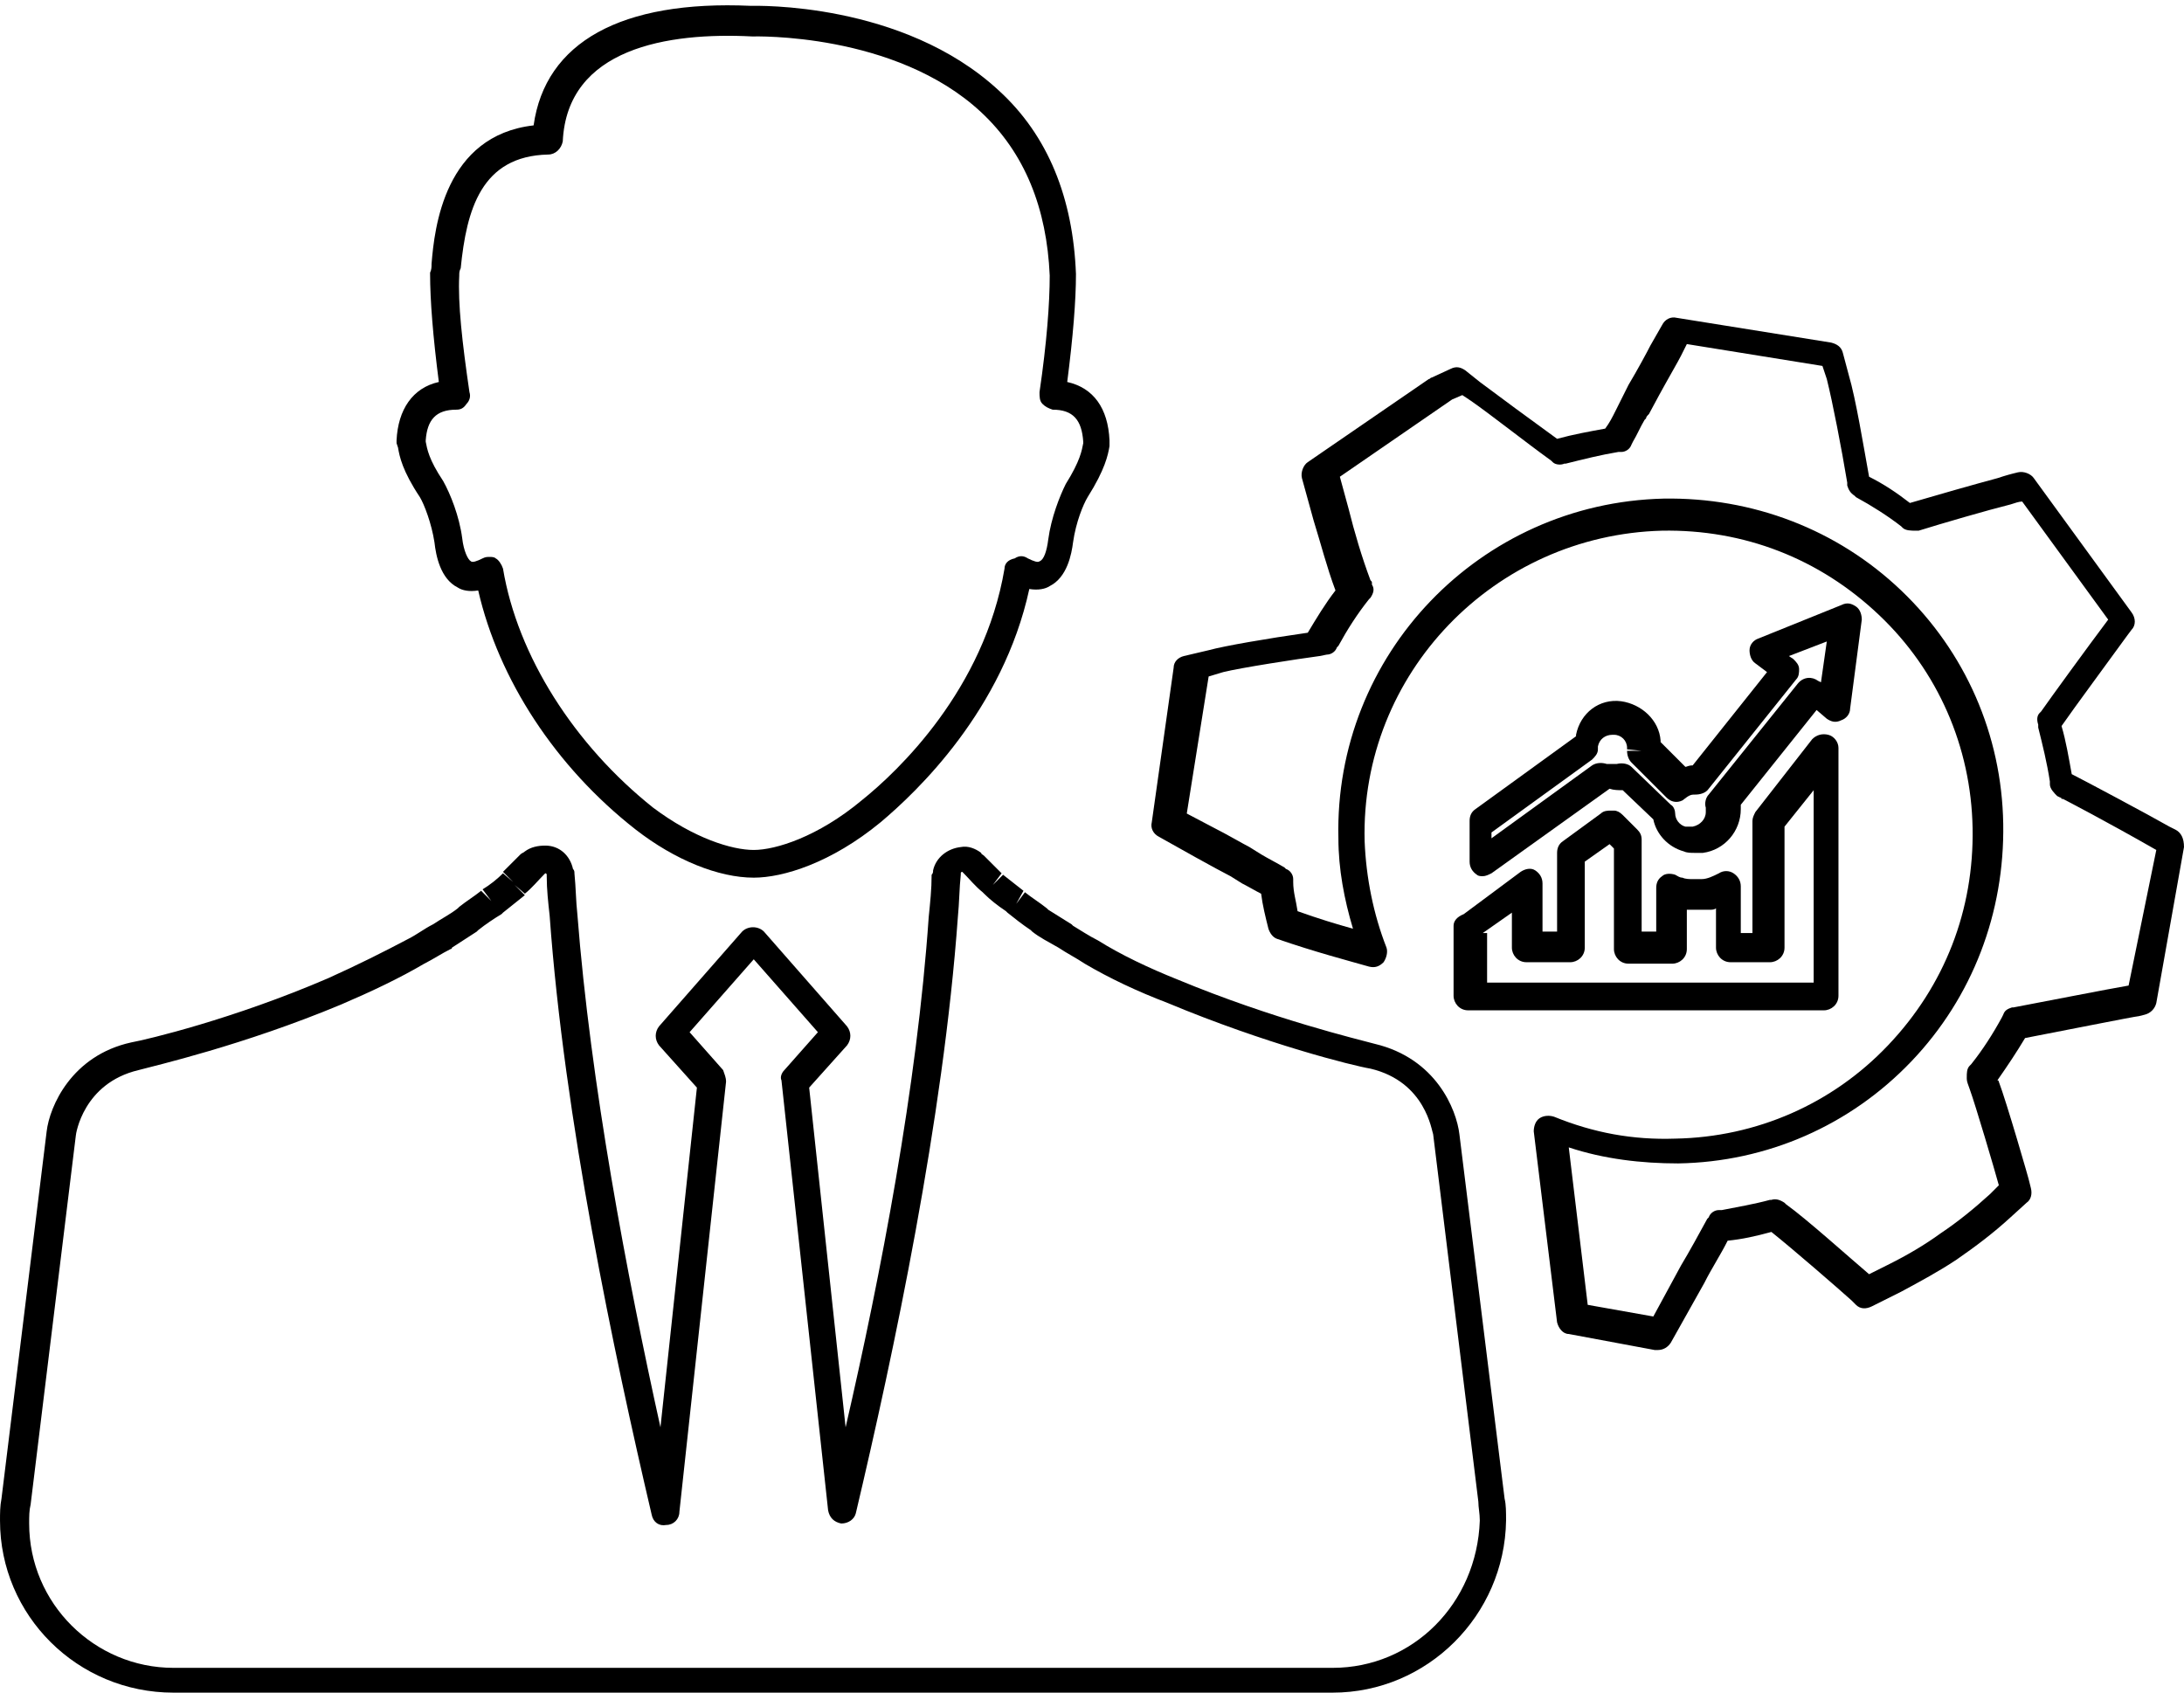
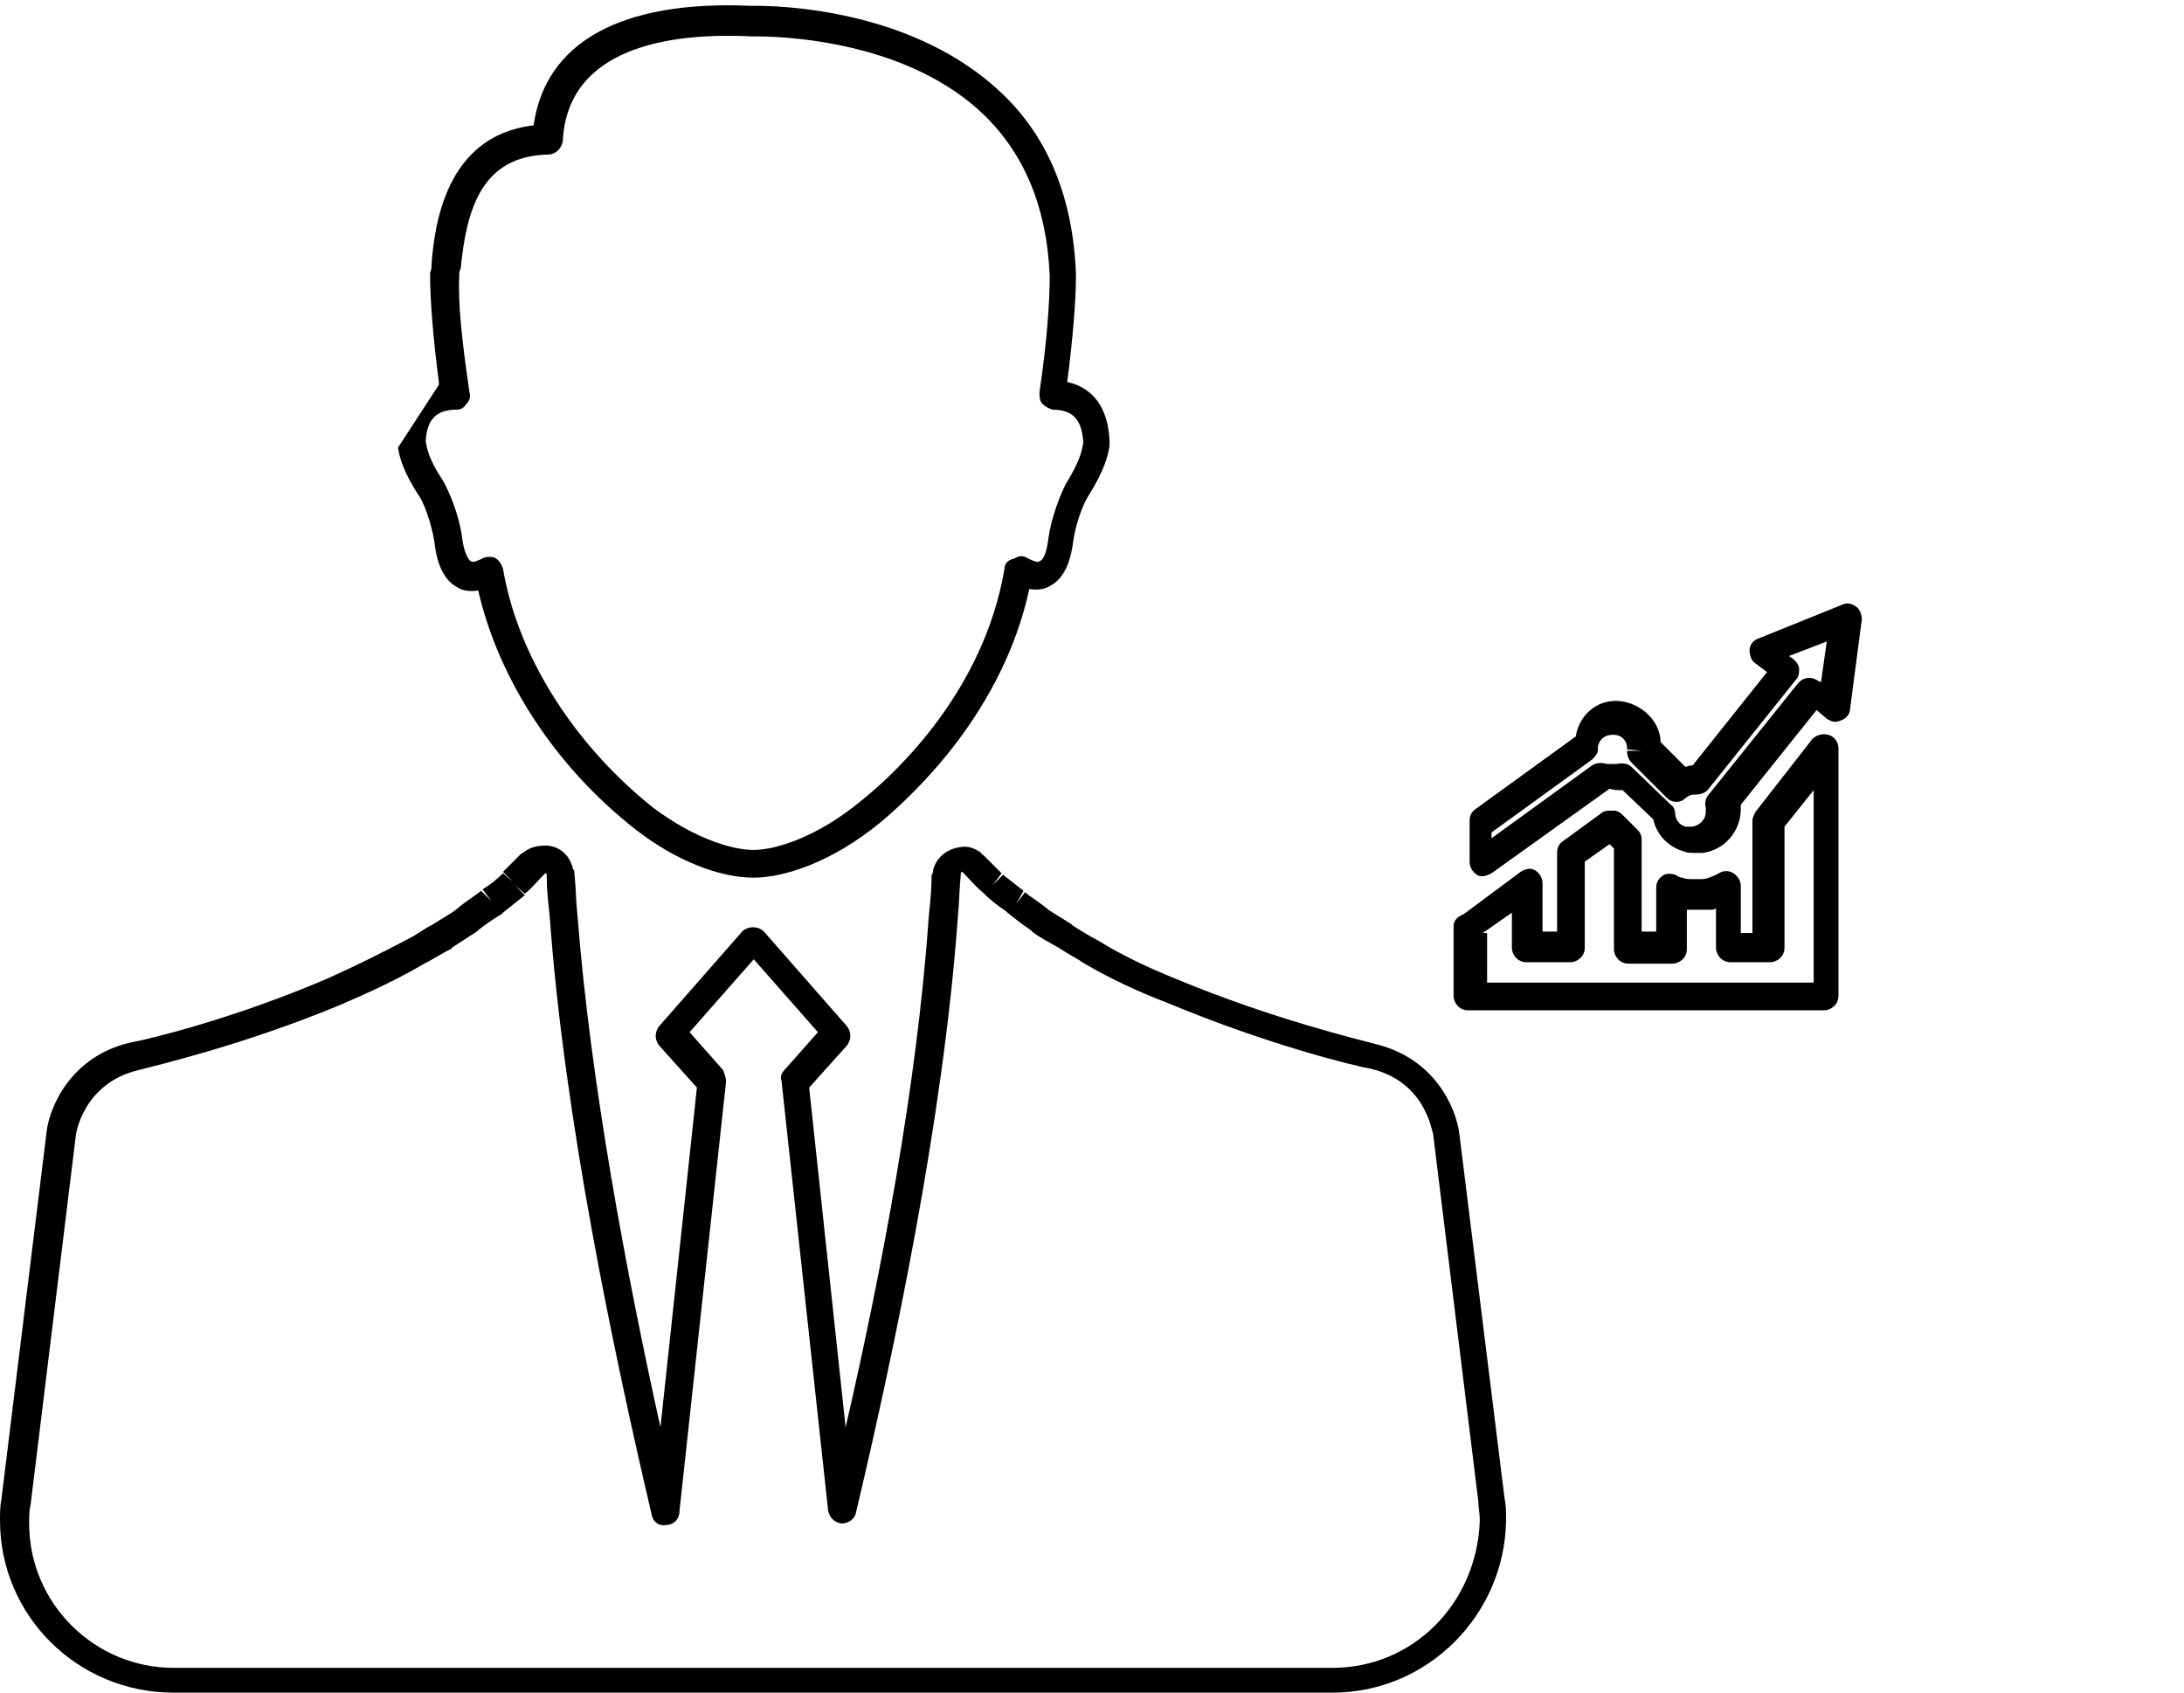
<svg xmlns="http://www.w3.org/2000/svg" height="116.1" preserveAspectRatio="xMidYMid meet" version="1.0" viewBox="25.1 41.6 149.8 116.1" width="149.8" zoomAndPan="magnify">
  <g id="change1_1">
-     <path d="M174.3,98.5l-0.4-0.2c-1.4-0.8-5.9-3.2-6.7-3.6c-0.2-1.1-0.4-2.3-0.7-3.3c0.9-1.3,3.2-4.4,4.5-6.2l0.3-0.4 c0.3-0.3,0.3-0.8,0-1.2l-6.7-9.2c-0.2-0.3-0.7-0.5-1.1-0.4l-0.4,0.1c0,0-0.4,0.1-1,0.3c-1.5,0.4-4.3,1.2-6,1.7 c-0.9-0.7-1.8-1.3-2.8-1.8c-0.4-2.2-0.9-5.3-1.4-7l-0.4-1.5c-0.1-0.4-0.4-0.6-0.8-0.7l-10.6-1.7c-0.4-0.1-0.8,0.1-1,0.5l-0.8,1.4 c-0.2,0.4-0.9,1.7-1.5,2.7l-0.5,1l-0.4,0.8c-0.2,0.4-0.4,0.8-0.7,1.2c-1.1,0.2-2.2,0.4-3.3,0.7c-1.8-1.3-4.1-3-5.3-3.9l-1-0.8 c-0.3-0.2-0.6-0.3-1-0.1l-1.3,0.6c-0.1,0-0.1,0.1-0.2,0.1l-8.3,5.7c-0.3,0.2-0.5,0.7-0.4,1.1l0.8,2.9c0.5,1.6,0.9,3.2,1.5,4.8 c-0.7,0.9-1.3,1.9-1.9,2.9l0,0c-2.8,0.4-5.7,0.9-6.8,1.2l-1.7,0.4c-0.4,0.1-0.7,0.4-0.7,0.8L104.1,98c-0.1,0.4,0.1,0.8,0.5,1 l2.5,1.4c0.9,0.5,2,1.1,2.4,1.3l0.8,0.5c0.4,0.2,0.9,0.5,1.3,0.7c0.1,0.8,0.3,1.6,0.5,2.4c0.1,0.3,0.3,0.6,0.6,0.7 c2.6,0.9,4.9,1.5,6.3,1.9c0.4,0.1,0.7,0,1-0.3c0.2-0.3,0.3-0.7,0.2-1c-0.9-2.3-1.4-4.8-1.5-7.3c-0.3-11.5,8.9-21,20.4-21.3 c5.6-0.1,10.8,1.9,14.9,5.8c4,3.8,6.3,9,6.4,14.6c0.1,5.6-1.9,10.8-5.8,14.9c-3.8,4-9,6.3-14.6,6.4c-2.9,0.1-5.6-0.4-8.3-1.5 c-0.3-0.1-0.7-0.1-1,0.1c-0.3,0.2-0.4,0.6-0.4,0.9l1.6,13.1c0.1,0.4,0.4,0.8,0.8,0.8l5.9,1.1c0.1,0,0.1,0,0.2,0 c0.4,0,0.7-0.2,0.9-0.5l2.3-4.1c0.5-1,1.1-1.9,1.6-2.9c1-0.1,1.9-0.3,3-0.6c1.5,1.2,4.5,3.8,5.5,4.7l0.3,0.3 c0.3,0.3,0.7,0.3,1.1,0.1l2-1c1.3-0.7,2.6-1.4,3.8-2.2c1.3-0.9,2.5-1.8,3.7-2.9l1.1-1c0.3-0.2,0.4-0.6,0.3-1l-0.1-0.4 c0-0.1-1.6-5.6-2.1-6.9c0,0,0-0.1-0.1-0.1c0.7-1,1.3-1.9,1.9-2.9c2.1-0.4,7.6-1.5,7.8-1.5l0.4-0.1c0.4-0.1,0.7-0.4,0.8-0.8 l1.9-10.7C174.9,99.1,174.7,98.7,174.3,98.5z M171.1,109.2c-1.2,0.2-6.3,1.2-7.9,1.5l-0.1,0c-0.3,0.1-0.5,0.2-0.6,0.5l-0.1,0.2 c-0.6,1.1-1.3,2.2-2.1,3.2l-0.1,0.1c-0.2,0.2-0.2,0.5-0.2,0.8l0,0.1c0,0.2,0.1,0.4,0.2,0.7c0.4,1.1,1.7,5.5,2,6.6l-0.6,0.6 c-1.1,1-2.2,1.9-3.4,2.7c-1.1,0.8-2.3,1.5-3.5,2.1l-1.4,0.7c-1.3-1.1-4.3-3.8-5.7-4.8l-0.1-0.1c-0.3-0.2-0.6-0.3-0.9-0.2l-0.1,0 c-1.1,0.3-2.3,0.5-3.3,0.7l-0.2,0c-0.3,0-0.6,0.2-0.7,0.5l-0.1,0.1c-0.6,1.1-1.2,2.2-1.8,3.2l-1.9,3.5l-4.5-0.8l-1.3-10.8 c2.4,0.8,5,1.1,7.5,1.1c6.1-0.1,11.8-2.6,16-7c4.2-4.4,6.4-10.2,6.3-16.3c-0.1-6.1-2.6-11.8-7-16c-4.4-4.2-10.2-6.4-16.3-6.3 c-12.6,0.3-22.6,10.7-22.3,23.3c0,2.1,0.4,4.2,1,6.2c-1.1-0.3-2.4-0.7-3.8-1.2c-0.1-0.7-0.3-1.3-0.3-2l0-0.2c0-0.3-0.2-0.6-0.5-0.7 l-0.1-0.1c-0.5-0.3-1.1-0.6-1.6-0.9l-0.8-0.5c-0.4-0.2-1.6-0.9-2.4-1.3l-1.9-1l1.5-9.4l1-0.3c1.2-0.3,5.1-0.9,6.6-1.1l0.5-0.1 c0.3,0,0.6-0.2,0.7-0.5l0.1-0.1c0.6-1.1,1.3-2.2,2.1-3.2l0.1-0.1c0.2-0.3,0.3-0.6,0.1-0.9l0-0.1c0-0.1,0-0.1-0.1-0.2 c-0.6-1.6-1.1-3.3-1.5-4.9l-0.6-2.2l7.7-5.3l0.7-0.3l0.6,0.4c1.3,0.9,3.7,2.8,5.5,4.1l0.1,0.1c0.2,0.2,0.6,0.2,0.8,0.1l0.1,0 c1.2-0.3,2.4-0.6,3.6-0.8l0.2,0c0.3,0,0.6-0.2,0.7-0.5l0.1-0.2c0.3-0.5,0.5-1,0.8-1.5l0.1-0.1c0-0.1,0.1-0.2,0.2-0.3l0.7-1.3 c0.6-1.1,1.3-2.3,1.5-2.7l0.4-0.8l9.3,1.5l0.3,0.9c0.4,1.6,1,4.7,1.4,7.1l0,0.2c0.1,0.3,0.2,0.5,0.5,0.7l0.1,0.1 c1.1,0.6,2.2,1.3,3.1,2l0.1,0.1c0.2,0.2,0.6,0.2,0.9,0.2l0.2,0c1.6-0.5,4.7-1.4,6.3-1.8c0.3-0.1,0.6-0.2,0.8-0.2l5.9,8.1 c-1.5,2-3.9,5.3-4.6,6.3l-0.1,0.1c-0.2,0.2-0.2,0.5-0.1,0.8l0,0.2c0.3,1.2,0.6,2.4,0.8,3.7l0,0.2c0,0.3,0.3,0.6,0.5,0.8l0.2,0.1 c0,0,0.1,0,0.1,0.1c0.1,0,0.1,0,0.1,0c0.2,0.1,2.9,1.5,6.4,3.5L171.1,109.2z" />
    <path d="M140.7,94.2l-1.7-1.7c0,0,0-0.1,0-0.1c-0.1-1.4-1.3-2.5-2.7-2.7c0,0,0,0,0,0c-1.5-0.2-2.8,0.8-3.1,2.3 c0,0,0,0.1,0,0.1l-6.9,5c-0.3,0.2-0.4,0.5-0.4,0.8v2.8c0,0.4,0.2,0.7,0.5,0.9c0.1,0.1,0.3,0.1,0.4,0.1c0.2,0,0.4-0.1,0.6-0.2 l8.1-5.8c0.3,0.1,0.6,0.1,0.9,0.1l2.1,2c0.2,1,1,1.9,2.1,2.2c0.2,0.1,0.5,0.1,0.7,0.1c0.2,0,0.4,0,0.6,0c1.5-0.2,2.6-1.5,2.6-3 c0-0.1,0-0.1,0-0.3l5.2-6.5l0.7,0.6c0.3,0.2,0.6,0.3,1,0.1c0.3-0.1,0.6-0.4,0.6-0.8l0.8-6.1c0-0.3-0.1-0.7-0.4-0.9 c-0.3-0.2-0.6-0.3-1-0.1l-5.7,2.3c-0.3,0.1-0.6,0.4-0.6,0.8c0,0.3,0.1,0.7,0.4,0.9l0.8,0.6l-5.1,6.4 C140.9,94.1,140.8,94.2,140.7,94.2z M141.4,96.1c0.3,0,0.7-0.1,0.9-0.4l6-7.5c0.2-0.2,0.2-0.5,0.2-0.7c0-0.3-0.2-0.5-0.4-0.7 l-0.3-0.2l2.6-1l-0.4,2.8l-0.2-0.1c-0.4-0.3-1-0.3-1.4,0.2l-6.1,7.6c-0.2,0.2-0.3,0.6-0.2,0.9c0,0.1,0,0.1,0,0.2l0,0.1 c0,0.5-0.4,0.9-0.9,1c-0.1,0-0.1,0-0.2,0c-0.1,0-0.2,0-0.3,0c-0.4-0.1-0.7-0.5-0.7-0.9c0-0.2-0.1-0.5-0.3-0.6l-2.7-2.6 c-0.2-0.2-0.6-0.3-1-0.2c0,0-0.1,0-0.1,0c-0.2,0-0.3,0-0.5,0c0,0-0.1,0-0.1,0c-0.3-0.1-0.7-0.1-1,0.1l-6.9,5v-0.4l6.9-5 c0.2-0.2,0.4-0.4,0.4-0.7c0-0.1,0-0.1,0-0.2c0.1-0.5,0.5-0.8,1-0.8c0,0,0,0,0.1,0c0.5,0,0.9,0.4,0.9,0.9l0,0.1l1,0.1l-1,0 c0,0.3,0.1,0.6,0.3,0.8l2.4,2.4c0.3,0.3,0.7,0.4,1.1,0.2C141,96.1,141.1,96.1,141.4,96.1C141.3,96.1,141.3,96.1,141.4,96.1z" />
    <path d="M124.8,105.1v4.8c0,0.5,0.4,1,1,1h24.4c0.5,0,1-0.4,1-1v-17c0-0.4-0.3-0.8-0.7-0.9c-0.4-0.1-0.8,0-1.1,0.3 l-3.9,5c-0.1,0.2-0.2,0.4-0.2,0.6v7.7h-0.8v-3.2c0-0.4-0.2-0.7-0.5-0.9c-0.3-0.2-0.7-0.2-1,0c-0.4,0.2-0.8,0.4-1.2,0.4 c-0.2,0-0.4,0-0.6,0c-0.2,0-0.5,0-0.7-0.1c-0.2,0-0.3-0.1-0.5-0.2c-0.3-0.1-0.7-0.1-0.9,0.1c-0.3,0.2-0.4,0.5-0.4,0.8v3h-1v-6.3 c0-0.3-0.1-0.5-0.3-0.7l-1-1c-0.2-0.2-0.4-0.3-0.6-0.3c-0.1,0-0.2,0-0.2,0c-0.2,0-0.5,0-0.7,0.2l-2.6,1.9c-0.3,0.2-0.4,0.5-0.4,0.8 v5.4h-1v-3.3c0-0.4-0.2-0.7-0.5-0.9c-0.3-0.2-0.7-0.1-1,0.1l-3.9,2.9C125,104.5,124.8,104.8,124.8,105.1z M126.8,105.6l2-1.4v2.4 c0,0.5,0.4,1,1,1h3c0.5,0,1-0.4,1-1v-5.9l1.7-1.2l0.3,0.3v6.9c0,0.5,0.4,1,1,1h3c0.5,0,1-0.4,1-1v-2.7c0.2,0,0.3,0,0.5,0 c0.3,0,0.6,0,1.1,0c0.1,0,0.3,0,0.4-0.1v2.7c0,0.5,0.4,1,1,1h2.7c0.5,0,1-0.4,1-1v-8.3l2-2.5v13.2h-22.4V105.6z" />
    <path d="M125.2,119.4c-0.2-1.7-1.6-5.2-5.8-6.2c-1.1-0.3-7-1.7-13.5-4.4c-2-0.8-3.9-1.7-5.5-2.7 c-0.6-0.3-1.2-0.7-1.7-1c0,0-0.1-0.1-0.1-0.1c-0.5-0.3-1.1-0.7-1.6-1l-0.1-0.1c-0.5-0.4-1-0.7-1.5-1.1l-0.6,0.8l0.5-0.9 c-0.5-0.4-0.9-0.7-1.4-1.1l-0.7,0.7l0.6-0.8c-0.4-0.4-0.8-0.8-1.2-1.2c-0.1-0.1-0.2-0.1-0.2-0.2c-0.4-0.3-0.9-0.5-1.4-0.4 c-0.9,0.1-1.7,0.7-1.9,1.6c0,0.1,0,0.2-0.1,0.3c0,1-0.1,1.9-0.2,2.9c-0.8,11.6-3.3,24.6-5.7,35l-2.5-23.3l2.6-2.9 c0.3-0.4,0.3-0.9,0-1.3l-5.7-6.5c-0.4-0.4-1.1-0.4-1.5,0l-5.7,6.5c-0.3,0.4-0.3,0.9,0,1.3l2.6,2.9l-2.5,23.3 c-2.3-10.4-4.8-23.6-5.7-35.2c-0.1-0.9-0.1-1.8-0.2-2.8c0-0.1,0-0.2-0.1-0.3c-0.2-0.9-0.9-1.6-1.9-1.6c-0.5,0-1,0.1-1.4,0.4 c-0.1,0.1-0.2,0.1-0.3,0.2c-0.4,0.4-0.8,0.8-1.2,1.2l0.7,0.7l-0.7-0.6c-0.4,0.4-0.9,0.8-1.4,1.1l0.6,0.8l-0.7-0.7 c-0.5,0.4-1,0.7-1.5,1.1l-0.1,0.1c-0.5,0.4-1.1,0.7-1.7,1.1c-0.6,0.3-1.1,0.7-1.7,1c-1.7,0.9-3.5,1.8-5.5,2.7 c-6.5,2.8-12.4,4.2-13.5,4.4c-4.1,0.9-5.6,4.4-5.8,6.1l-3.1,25.2c-0.1,0.5-0.1,1-0.1,1.5c0,6.5,5.3,11.8,11.9,11.8h79.5 c6.5,0,11.8-5.3,11.9-11.8c0-0.6,0-1.1-0.1-1.5L125.2,119.4z M116.5,156H37c-5.4,0-9.9-4.4-9.9-9.9c0,0,0,0,0,0 c0-0.5,0-0.9,0.1-1.3l3.1-25.3c0-0.1,0.5-3.6,4.3-4.5c1.1-0.3,7.2-1.7,13.9-4.5c2.1-0.9,4-1.8,5.7-2.8c0.6-0.3,1.2-0.7,1.8-1 c0,0,0.1,0,0.1-0.1c0.6-0.4,1.1-0.7,1.7-1.1l0.1-0.1c0.5-0.4,1.1-0.8,1.6-1.1l0.1-0.1c0.5-0.4,1-0.8,1.5-1.2l-0.7-0.7l0.7,0.6 c0.5-0.4,0.9-0.9,1.3-1.3c0,0,0.1-0.1,0.1-0.1c0,0,0.1,0,0.1,0.1c0,0,0,0,0,0.1c0,0.9,0.1,1.8,0.2,2.7c1,13.9,4.4,30,7,41.1 c0.1,0.5,0.5,0.8,1,0.7c0.5,0,0.9-0.4,0.9-0.9l3.2-29.5c0-0.3-0.1-0.5-0.2-0.8l-2.3-2.6l4.4-5l4.4,5l-2.3,2.6 c-0.2,0.2-0.3,0.5-0.2,0.7l3.2,29.5c0.1,0.5,0.4,0.8,0.9,0.9c0.5,0,0.9-0.3,1-0.7c2.6-11,6-27,7-40.9c0.1-1,0.1-2,0.2-2.9 c0,0,0-0.1,0-0.1c0-0.1,0.1-0.1,0.1-0.1l0.1,0.1c0.4,0.4,0.8,0.9,1.3,1.3c0,0,0.1,0.1,0.1,0.1c0.4,0.4,0.9,0.8,1.5,1.2 c0,0,0.1,0.1,0.1,0.1c0.5,0.4,1,0.8,1.6,1.2l0.1,0.1c0.5,0.4,1.1,0.7,1.8,1.1c0.6,0.4,1.2,0.7,1.8,1.1c1.7,1,3.6,1.9,5.7,2.7 c6.7,2.8,12.7,4.3,13.9,4.5c3.8,0.9,4.2,4.3,4.3,4.5l3.1,25.2c0,0.4,0.1,0.8,0.1,1.3C126.4,151.6,122,156,116.5,156z" />
-     <path d="M52.4,72.3c0.1,0.6,0.3,1.6,1.5,3.4c0.3,0.5,0.8,1.8,1,3.1c0.1,0.9,0.4,2.5,1.6,3.1 c0.3,0.2,0.8,0.3,1.4,0.2c1.4,6.1,5.3,12.1,10.8,16.4c2.7,2.1,5.7,3.3,8.1,3.3c2,0,5.3-1,8.7-3.8c2.5-2.1,8.4-7.7,10.2-16 c0.6,0.1,1.1,0,1.4-0.2c1.2-0.6,1.5-2.2,1.6-3c0.2-1.4,0.7-2.6,1-3.1c1.2-1.9,1.4-2.9,1.5-3.5l0-0.2c0-0.1,0-0.1,0-0.2 c-0.1-2.2-1.1-3.6-2.9-4c0.4-3.1,0.6-5.6,0.6-7.4c-0.2-5.2-1.9-9.5-5.3-12.6c-6.6-6.1-16.7-5.8-17-5.8c-8.9-0.4-14.1,2.5-14.9,8.2 c-6.1,0.7-6.8,7-7,9.5c0,0.2,0,0.4-0.1,0.6c0,0,0,0.1,0,0.1c0,1.8,0.2,4.3,0.6,7.4c-1.8,0.4-2.8,1.9-2.9,4c0,0.1,0,0.1,0,0.2 L52.4,72.3z M56.4,69.7c0.3,0,0.5-0.1,0.7-0.4c0.2-0.2,0.3-0.5,0.2-0.8c-0.5-3.4-0.8-6.1-0.7-8c0-0.2,0-0.3,0.1-0.5 c0.4-4,1.4-7.7,6-7.8c0.5,0,0.9-0.4,1-0.9c0.3-6.4,7.2-7.5,13-7.2c0.1,0,9.8-0.3,15.7,5.2c3,2.8,4.5,6.6,4.7,11.2 c0,1.9-0.2,4.6-0.7,8c0,0.3,0,0.6,0.2,0.8c0.2,0.2,0.4,0.3,0.7,0.4c1.4,0,2,0.7,2.1,2.2l0,0.1c-0.1,0.5-0.2,1.2-1.2,2.8 c-0.4,0.8-1,2.3-1.2,3.8c-0.1,0.8-0.3,1.4-0.6,1.5c-0.1,0.1-0.4,0-0.8-0.2c-0.3-0.2-0.6-0.2-0.9,0C94.2,80,94,80.3,94,80.6 c-1.4,8.3-7.3,13.9-9.8,15.9c-3,2.5-5.9,3.4-7.4,3.4c-1.5,0-4.1-0.8-6.9-2.9c-5.4-4.3-9.3-10.4-10.3-16.4c-0.1-0.3-0.3-0.6-0.5-0.7 c-0.1-0.1-0.3-0.1-0.4-0.1c-0.2,0-0.3,0-0.5,0.1c-0.4,0.2-0.7,0.3-0.8,0.2c-0.2-0.1-0.5-0.7-0.6-1.6c-0.2-1.5-0.8-3-1.3-3.9 c-1-1.5-1.1-2.2-1.2-2.7l0-0.1C54.4,70.4,55,69.7,56.4,69.7z" />
+     <path d="M52.4,72.3c0.1,0.6,0.3,1.6,1.5,3.4c0.3,0.5,0.8,1.8,1,3.1c0.1,0.9,0.4,2.5,1.6,3.1 c0.3,0.2,0.8,0.3,1.4,0.2c1.4,6.1,5.3,12.1,10.8,16.4c2.7,2.1,5.7,3.3,8.1,3.3c2,0,5.3-1,8.7-3.8c2.5-2.1,8.4-7.7,10.2-16 c0.6,0.1,1.1,0,1.4-0.2c1.2-0.6,1.5-2.2,1.6-3c0.2-1.4,0.7-2.6,1-3.1c1.2-1.9,1.4-2.9,1.5-3.5l0-0.2c0-0.1,0-0.1,0-0.2 c-0.1-2.2-1.1-3.6-2.9-4c0.4-3.1,0.6-5.6,0.6-7.4c-0.2-5.2-1.9-9.5-5.3-12.6c-6.6-6.1-16.7-5.8-17-5.8c-8.9-0.4-14.1,2.5-14.9,8.2 c-6.1,0.7-6.8,7-7,9.5c0,0.2,0,0.4-0.1,0.6c0,0,0,0.1,0,0.1c0,1.8,0.2,4.3,0.6,7.4c0,0.1,0,0.1,0,0.2 L52.4,72.3z M56.4,69.7c0.3,0,0.5-0.1,0.7-0.4c0.2-0.2,0.3-0.5,0.2-0.8c-0.5-3.4-0.8-6.1-0.7-8c0-0.2,0-0.3,0.1-0.5 c0.4-4,1.4-7.7,6-7.8c0.5,0,0.9-0.4,1-0.9c0.3-6.4,7.2-7.5,13-7.2c0.1,0,9.8-0.3,15.7,5.2c3,2.8,4.5,6.6,4.7,11.2 c0,1.9-0.2,4.6-0.7,8c0,0.3,0,0.6,0.2,0.8c0.2,0.2,0.4,0.3,0.7,0.4c1.4,0,2,0.7,2.1,2.2l0,0.1c-0.1,0.5-0.2,1.2-1.2,2.8 c-0.4,0.8-1,2.3-1.2,3.8c-0.1,0.8-0.3,1.4-0.6,1.5c-0.1,0.1-0.4,0-0.8-0.2c-0.3-0.2-0.6-0.2-0.9,0C94.2,80,94,80.3,94,80.6 c-1.4,8.3-7.3,13.9-9.8,15.9c-3,2.5-5.9,3.4-7.4,3.4c-1.5,0-4.1-0.8-6.9-2.9c-5.4-4.3-9.3-10.4-10.3-16.4c-0.1-0.3-0.3-0.6-0.5-0.7 c-0.1-0.1-0.3-0.1-0.4-0.1c-0.2,0-0.3,0-0.5,0.1c-0.4,0.2-0.7,0.3-0.8,0.2c-0.2-0.1-0.5-0.7-0.6-1.6c-0.2-1.5-0.8-3-1.3-3.9 c-1-1.5-1.1-2.2-1.2-2.7l0-0.1C54.4,70.4,55,69.7,56.4,69.7z" />
  </g>
</svg>